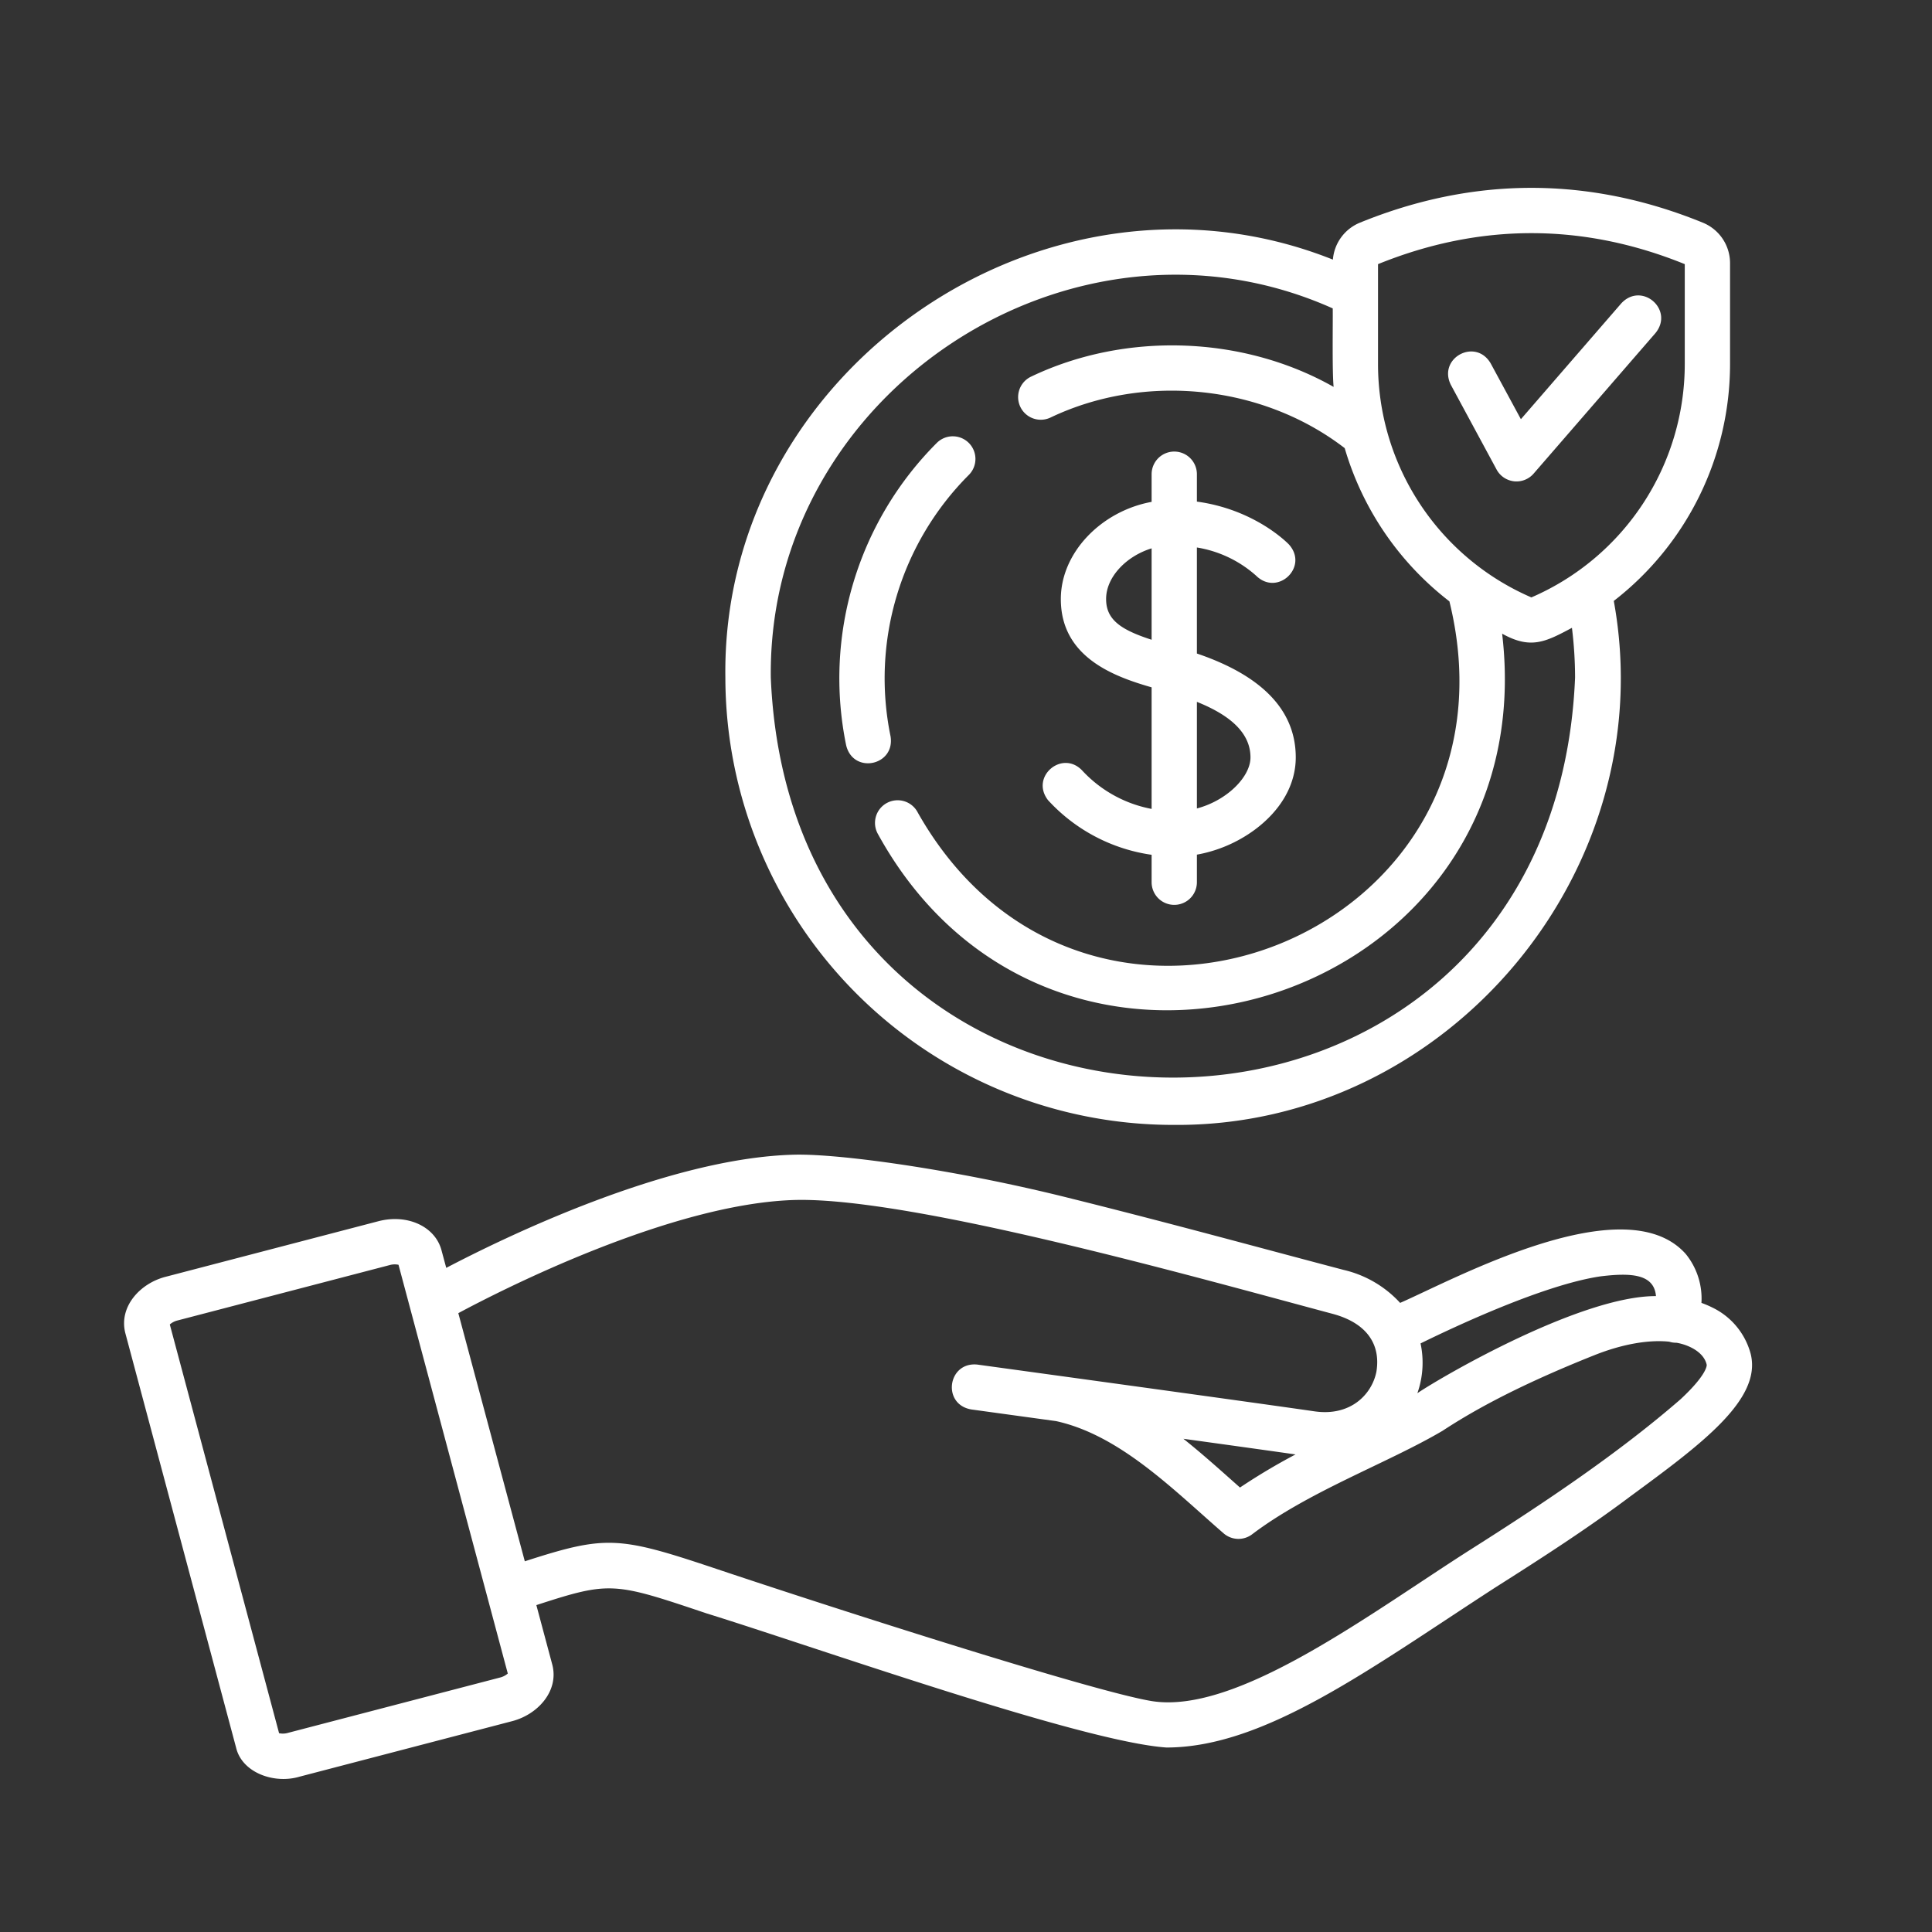
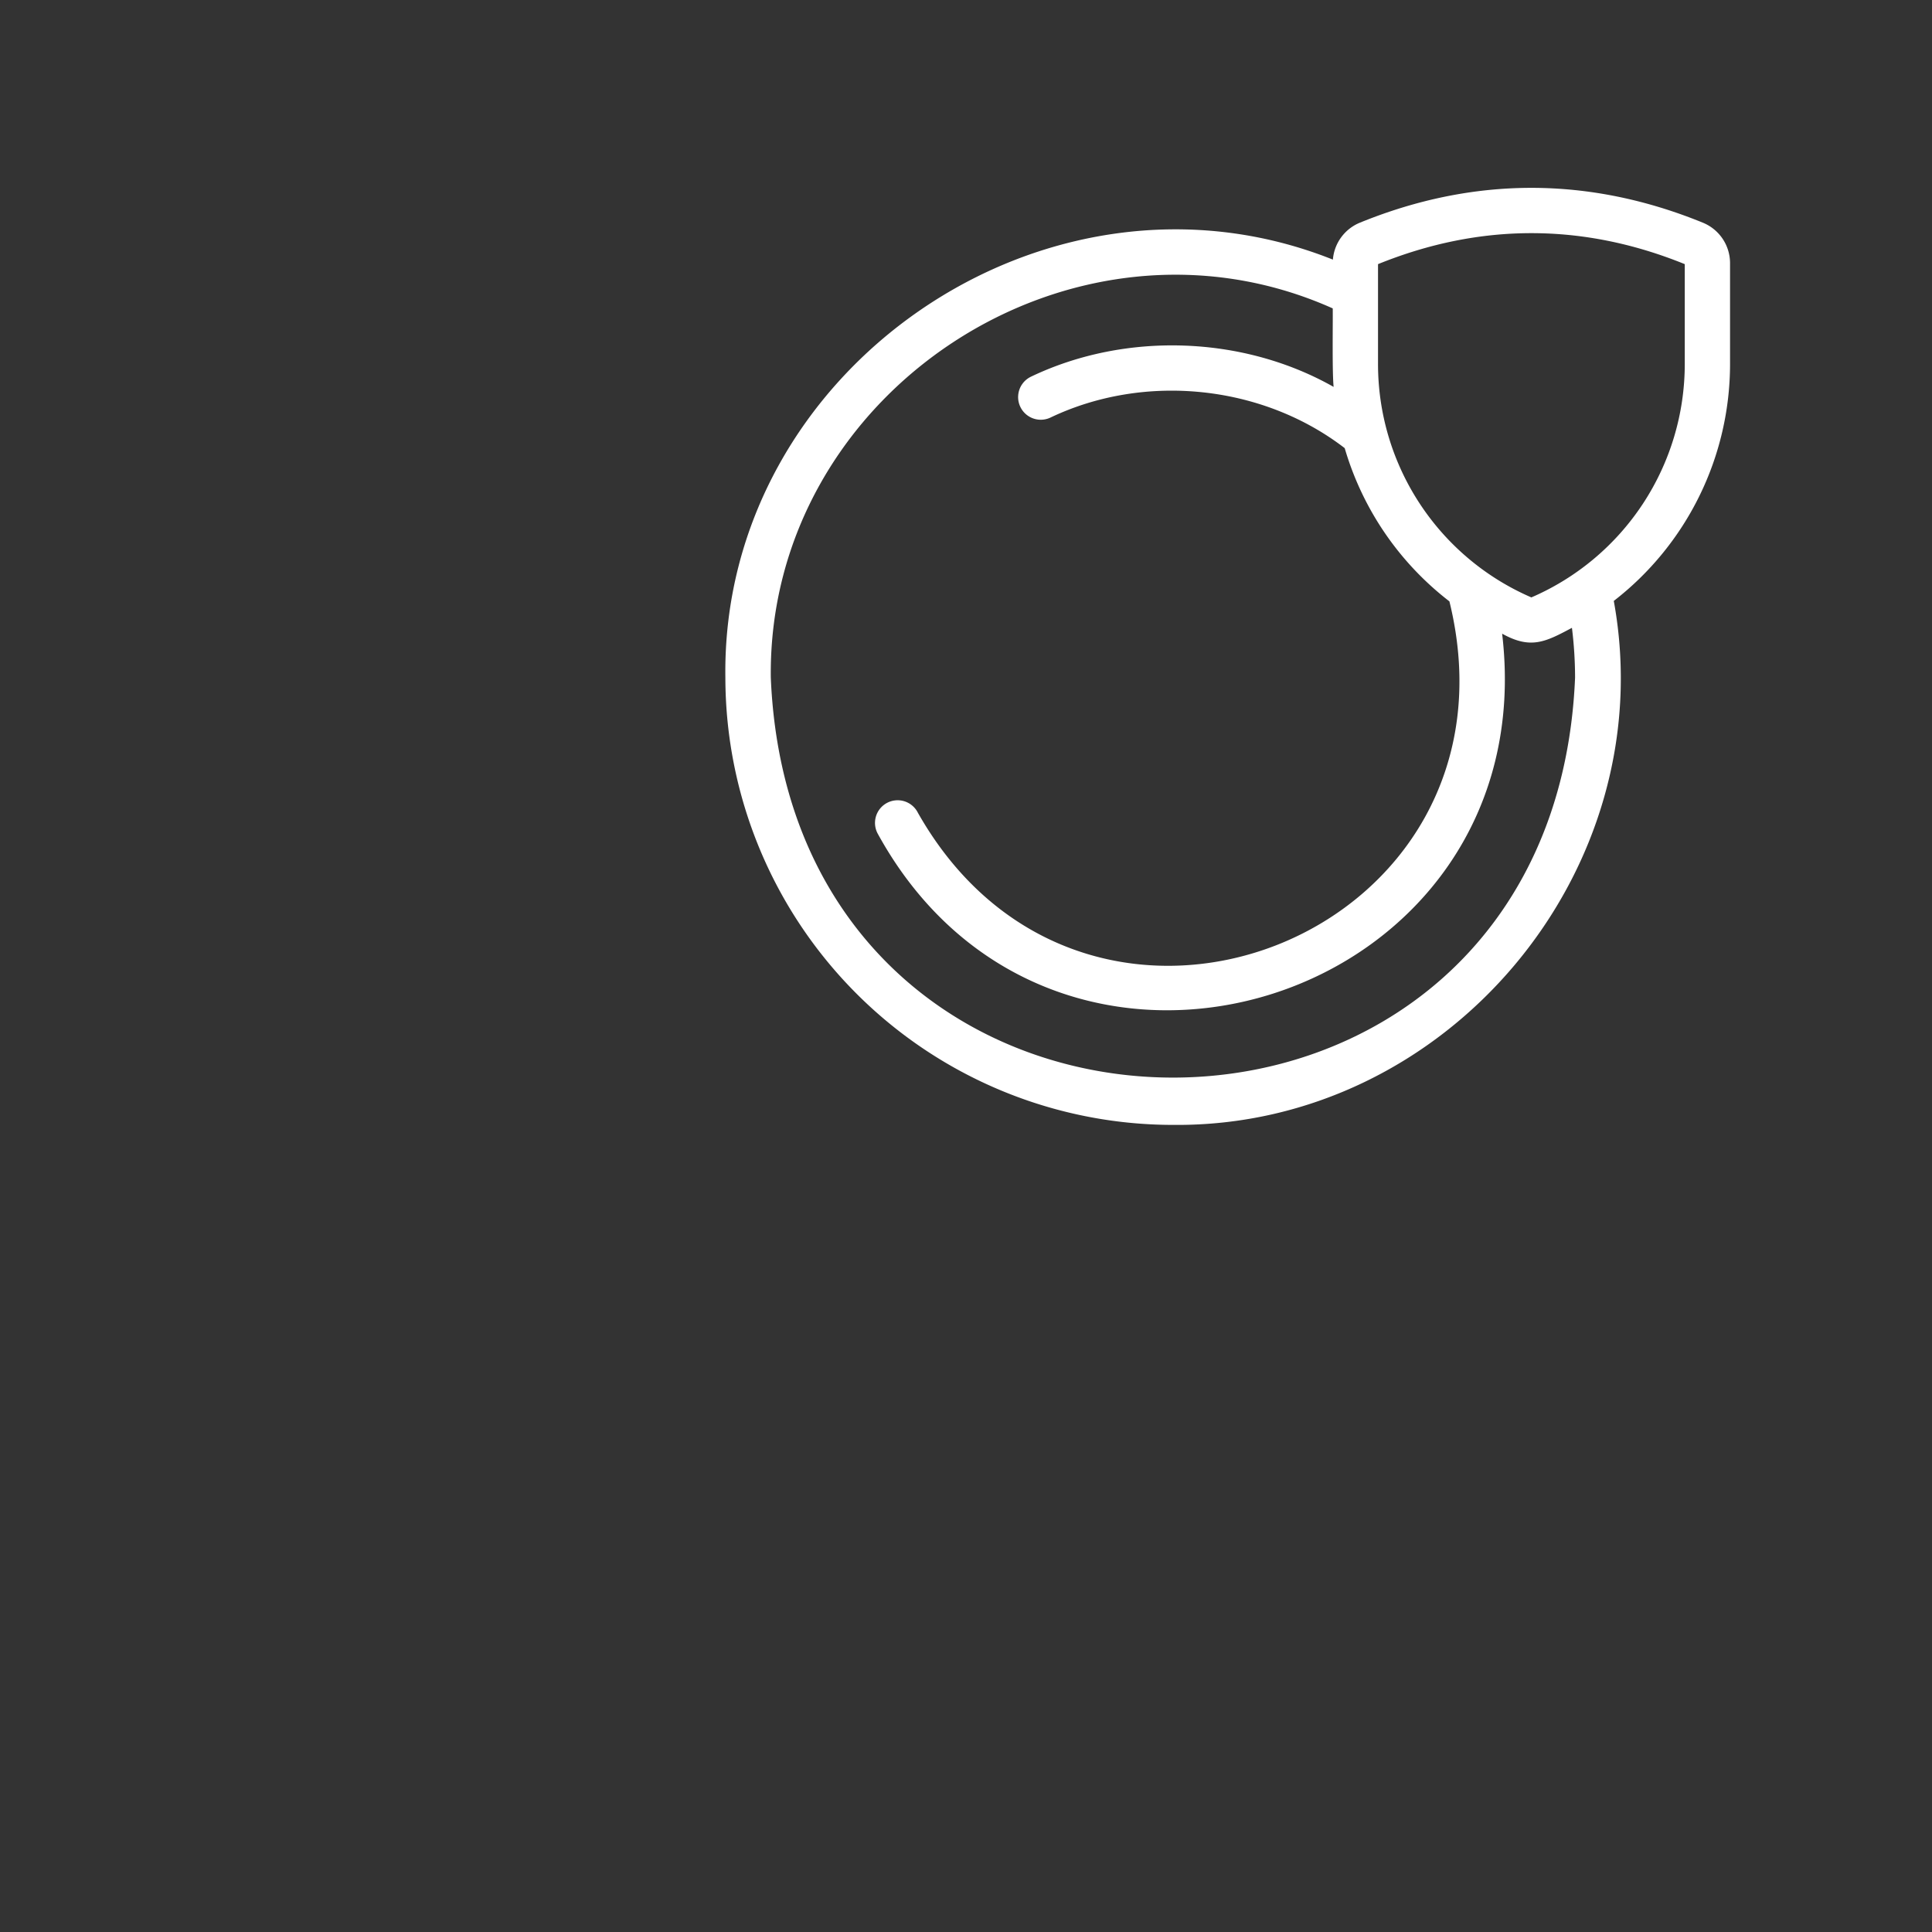
<svg xmlns="http://www.w3.org/2000/svg" version="1.1" width="512" height="512" x="0" y="0" viewBox="0 0 512 512" style="enable-background:new 0 0 512 512" xml:space="preserve" class="">
  <rect x="0" y="0" width="512" height="512" fill="#333333" stroke="none" />
  <g>
-     <path d="M453.77 346.5a26.31 26.31 0 0 0-2.87-1.22 18.73 18.73 0 0 0-4.19-13c-16.12-18-61.21 6.68-75.66 13a29.3 29.3 0 0 0-15-8.75c-22.78-6-46.45-12.53-74.12-19.39-29.36-7.26-59.24-11.38-71.21-11.14-33.74.73-77.47 22.15-92.46 30l-1.26-4.67c-1.69-6.32-9.06-9.7-16.77-7.68l-56.17 14.67c-6.94 1.71-12.65 8-10.84 15l29.35 109.84c1.58 6.63 10.07 9.67 16.77 7.69l56.18-14.67c6.94-1.71 12.65-8 10.85-15l-4.23-15.81c19.6-6.37 20.49-6.08 45.12 2.2 28.61 8.86 99.36 34 121.86 35.54 26.19 0 54.31-21.15 87.32-42.52 12.22-7.74 24.35-15.57 35.57-24 18.8-13.81 35-25.74 31.93-37.84a19.09 19.09 0 0 0-10.17-12.25zm-29.71-8.24c8.06-1 14.29-.71 14.79 5.22-19.84-.06-56.44 21.15-63.23 25.73a24.34 24.34 0 0 0 .84-13.19c9.74-4.78 32.81-15.54 47.6-17.76zM132.49 444.57l-56.18 14.66a4.91 4.91 0 0 1-2.35.09L45 351a4.8 4.8 0 0 1 2.08-1.07l56.19-14.67a4.84 4.84 0 0 1 2.34-.08l28.96 108.32a4.91 4.91 0 0 1-2.08 1.07zm313-73.86c-16.43 14.29-36 27.41-55.48 39.75-26.76 17-62.15 44-84.82 40.34-15.84-2.63-83.72-24.46-114.11-34.62-27.07-9.09-30.06-9.5-52-2.42L121.46 348c11.15-6 56.67-29.24 89.53-30 31.21-.64 107.06 20.79 142.09 30.16 8.75 2.31 12.93 7.77 11.68 15.38-1.21 6-6.85 11.86-16.4 10.48-17.71-2.57-88.62-12.29-89.33-12.39-7.88-.82-9.49 10.54-1.63 11.89l22.47 3.09c17 3.73 31.2 18.31 44.42 29.76a6 6 0 0 0 7.49.27c15.09-11.45 35.88-18.85 50.49-27.45 6.75-4.42 18.28-11.3 40.28-20.06 7.36-2.93 14.33-4.14 19.82-3.57a5.8 5.8 0 0 0 1.92.28c3.4.59 7.29 2.56 8 5.83.03.04.26 2.44-6.81 9.04zm-102.16 14.73a163.09 163.09 0 0 0-14.72 8.77c-4.9-4.34-9.68-8.68-15-12.92 11.88 1.64 22.86 3.17 29.72 4.15zM236 195.11a76.27 76.27 0 0 1 20.78-69.28 6 6 0 0 0-8.49-8.48 88.23 88.23 0 0 0-24.05 80.16c1.86 7.74 13.06 5.42 11.76-2.4zM305.19 226.53v7.27a6 6 0 0 0 12 0v-7.31a36.84 36.84 0 0 0 15.33-6.6c7-5.19 10.87-12 10.87-19.17 0-12.39-8.81-21.63-26.2-27.53v-28.1a31 31 0 0 1 15.71 7.49c5.68 5.55 14-2.35 8.68-8.29-.41-.42-9.05-9.28-24.39-11.36v-7.26a6 6 0 0 0-12 0V133c-13.33 2.45-24.06 13.43-24.06 25.76 0 15.44 14.13 20.54 24.06 23.39v32.22a33.53 33.53 0 0 1-18.23-10c-5.28-5.91-14.07 1.39-9.23 7.67a46 46 0 0 0 27.46 14.49zm26.2-25.81c0 5.15-6.22 11.42-14.2 13.53V186c9.54 3.82 14.2 8.68 14.2 14.72zm-38.26-42c0-5.8 5.35-11.34 12.06-13.4v24.22c-8.28-2.67-12.06-5.38-12.06-10.78z" fill="#ffffff" opacity="1" data-original="#000000" />
    <path d="M458.48 96.42V69.71A11.58 11.58 0 0 0 451.24 59c-30.13-12.29-60.68-12.29-90.82 0a11.57 11.57 0 0 0-7.19 9.8c-75.8-30.24-162.14 29-161 110.77a118.7 118.7 0 0 0 118.61 118.54c72.69.71 129.87-67.44 116.83-138.86a79.42 79.42 0 0 0 30.81-62.83zM365.19 70c27-10.95 54.32-10.95 81.29 0v26.42a67.4 67.4 0 0 1-40.65 61.9 67.36 67.36 0 0 1-40.64-61.91zm52.22 109.55c-5.85 141.38-207.31 141.35-213.14 0-.88-75.6 80-128.66 148.92-97.82.05 4.44-.17 16.56.23 20.8-24-13.6-55.13-14.68-80.15-2.73a6 6 0 0 0 5.09 10.87c24.93-11.9 56.13-8.74 78 8.09a79.4 79.4 0 0 0 27.75 40.61c21.77 88.54-96 135.33-140.87 56a6 6 0 1 0-10.6 5.62c47.27 86.06 177 44.45 165.44-53.06 7.57 4.21 11.45 2.22 18.5-1.55a108.34 108.34 0 0 1 .83 13.16z" fill="#ffffff" opacity="1" data-original="#000000" />
-     <path d="M396.61 124.43a6 6 0 0 0 9.81 1.09l32.31-37.27c5-6.17-3.64-13.69-9.07-7.86l-26.61 30.7-8-14.78c-4-6.87-14.09-1.44-10.56 5.68z" fill="#ffffff" opacity="1" data-original="#000000" />
  </g>
</svg>